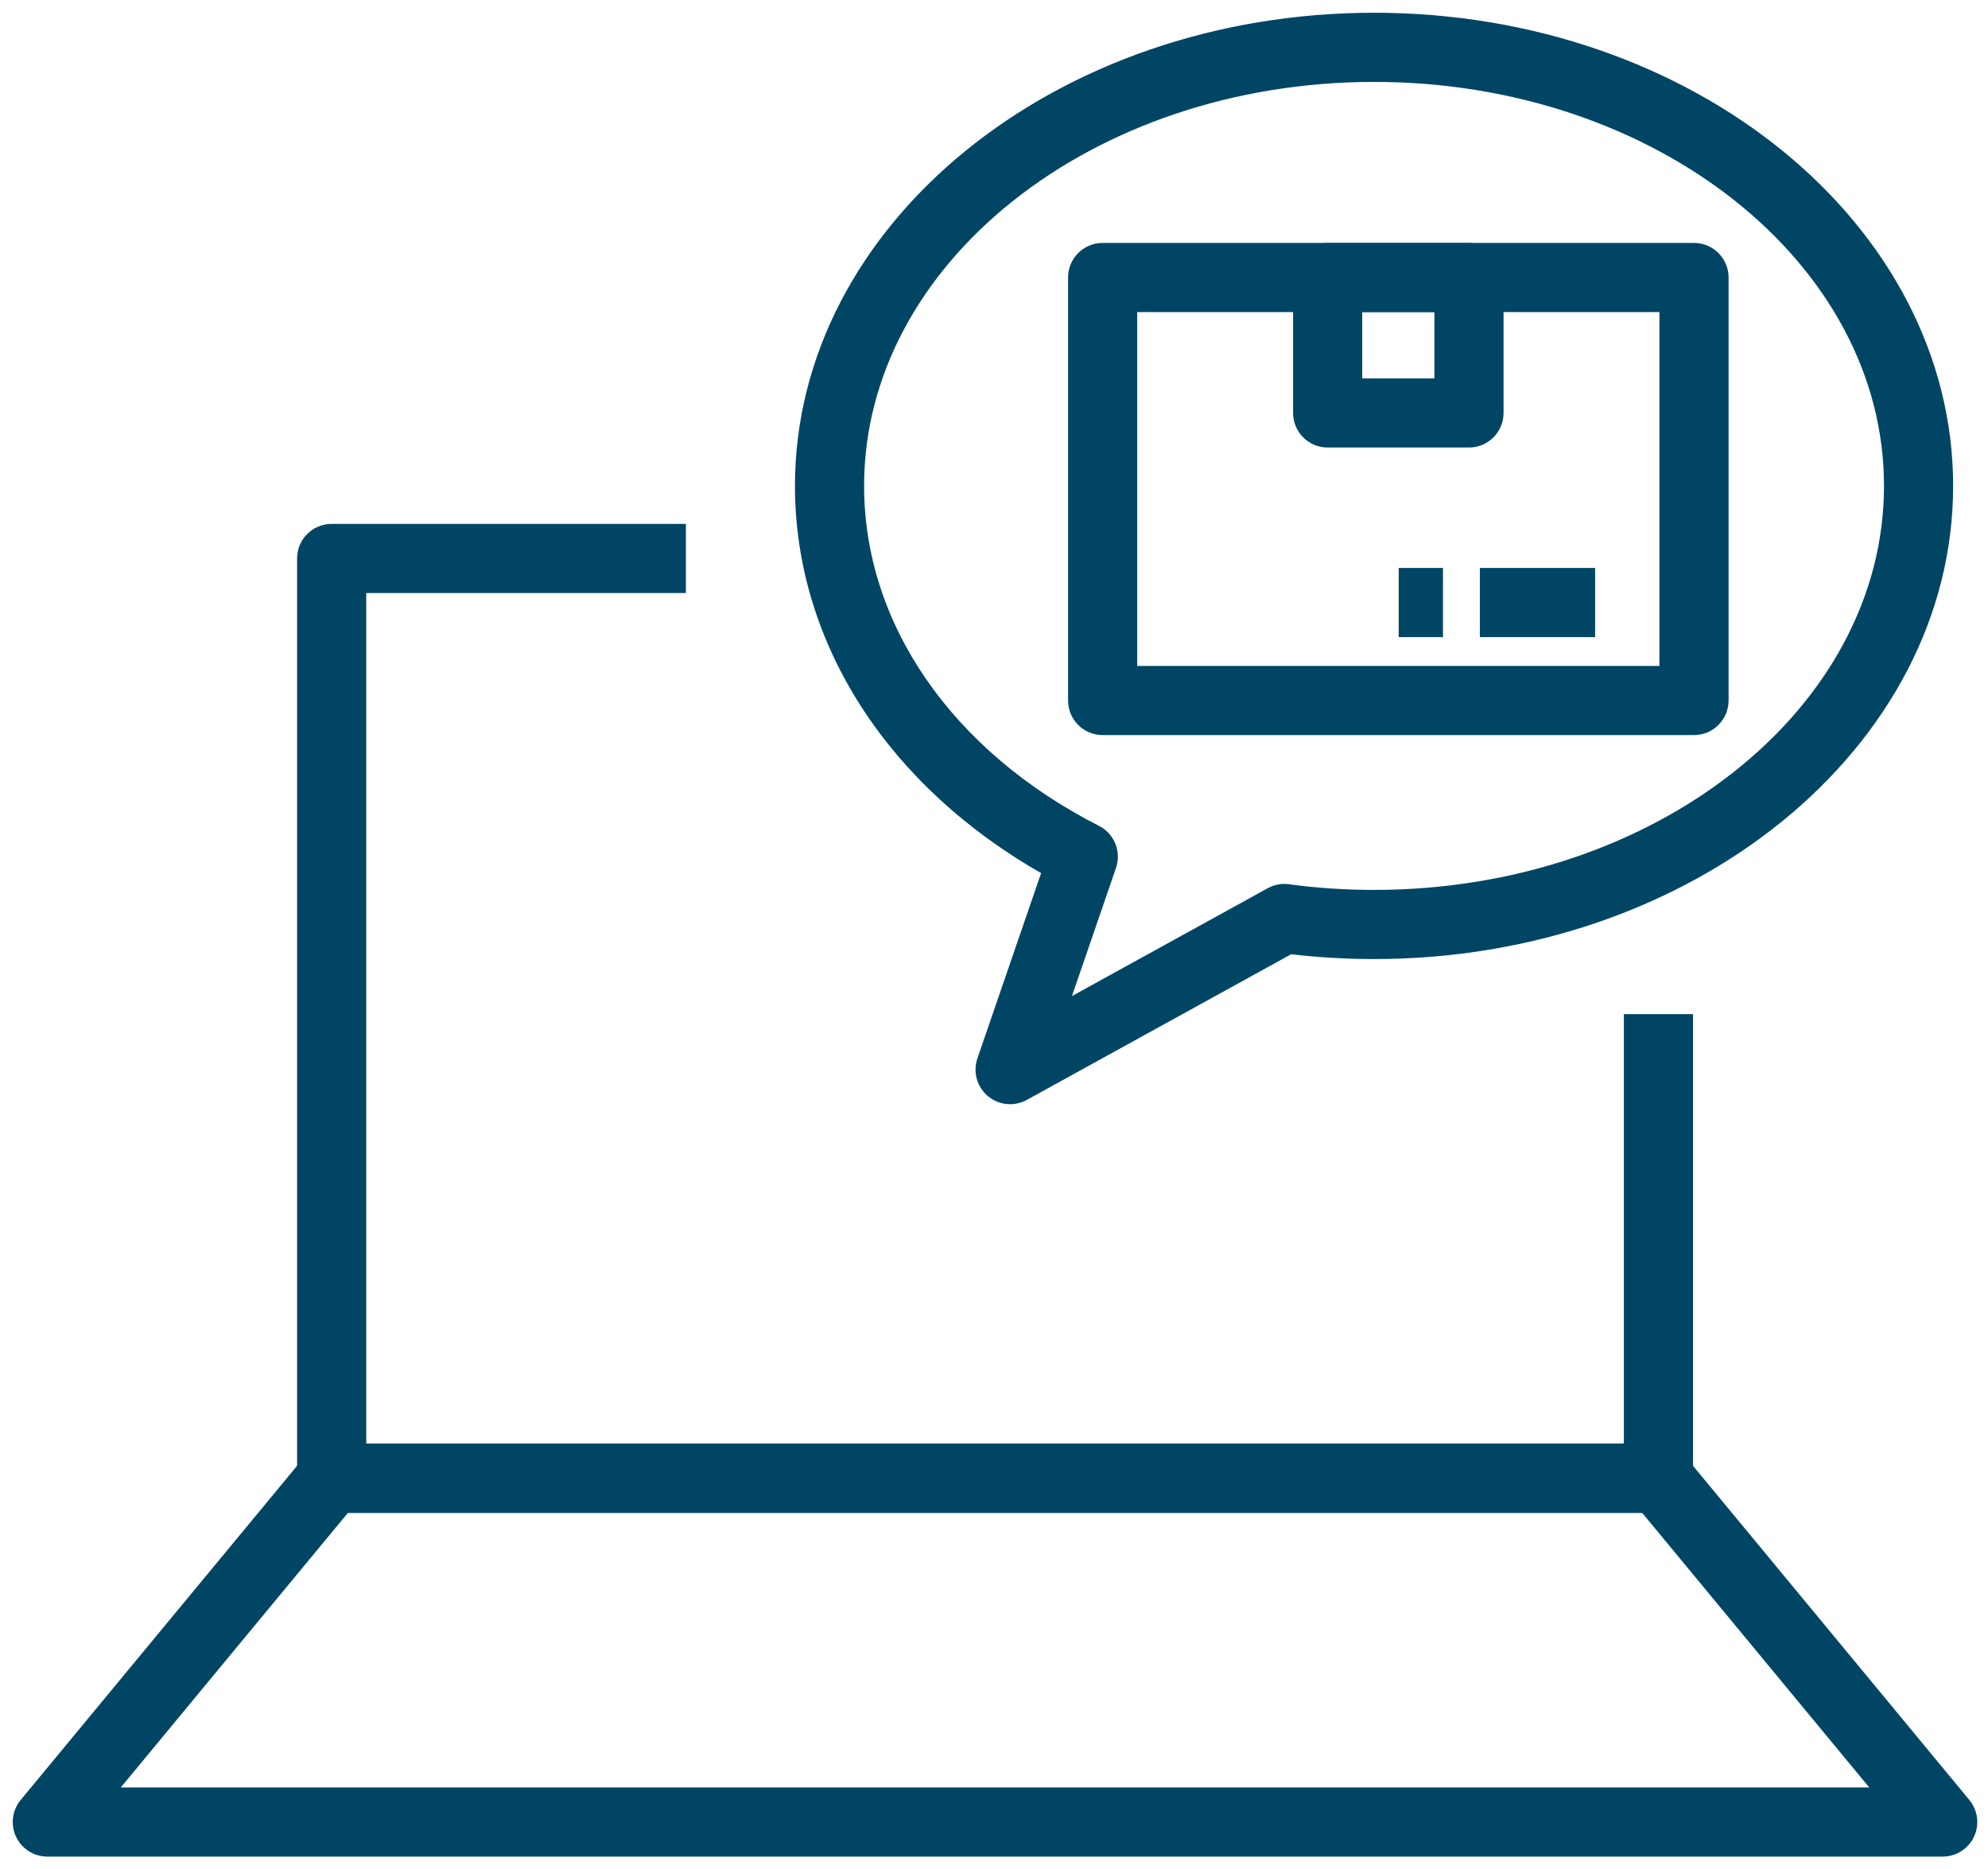
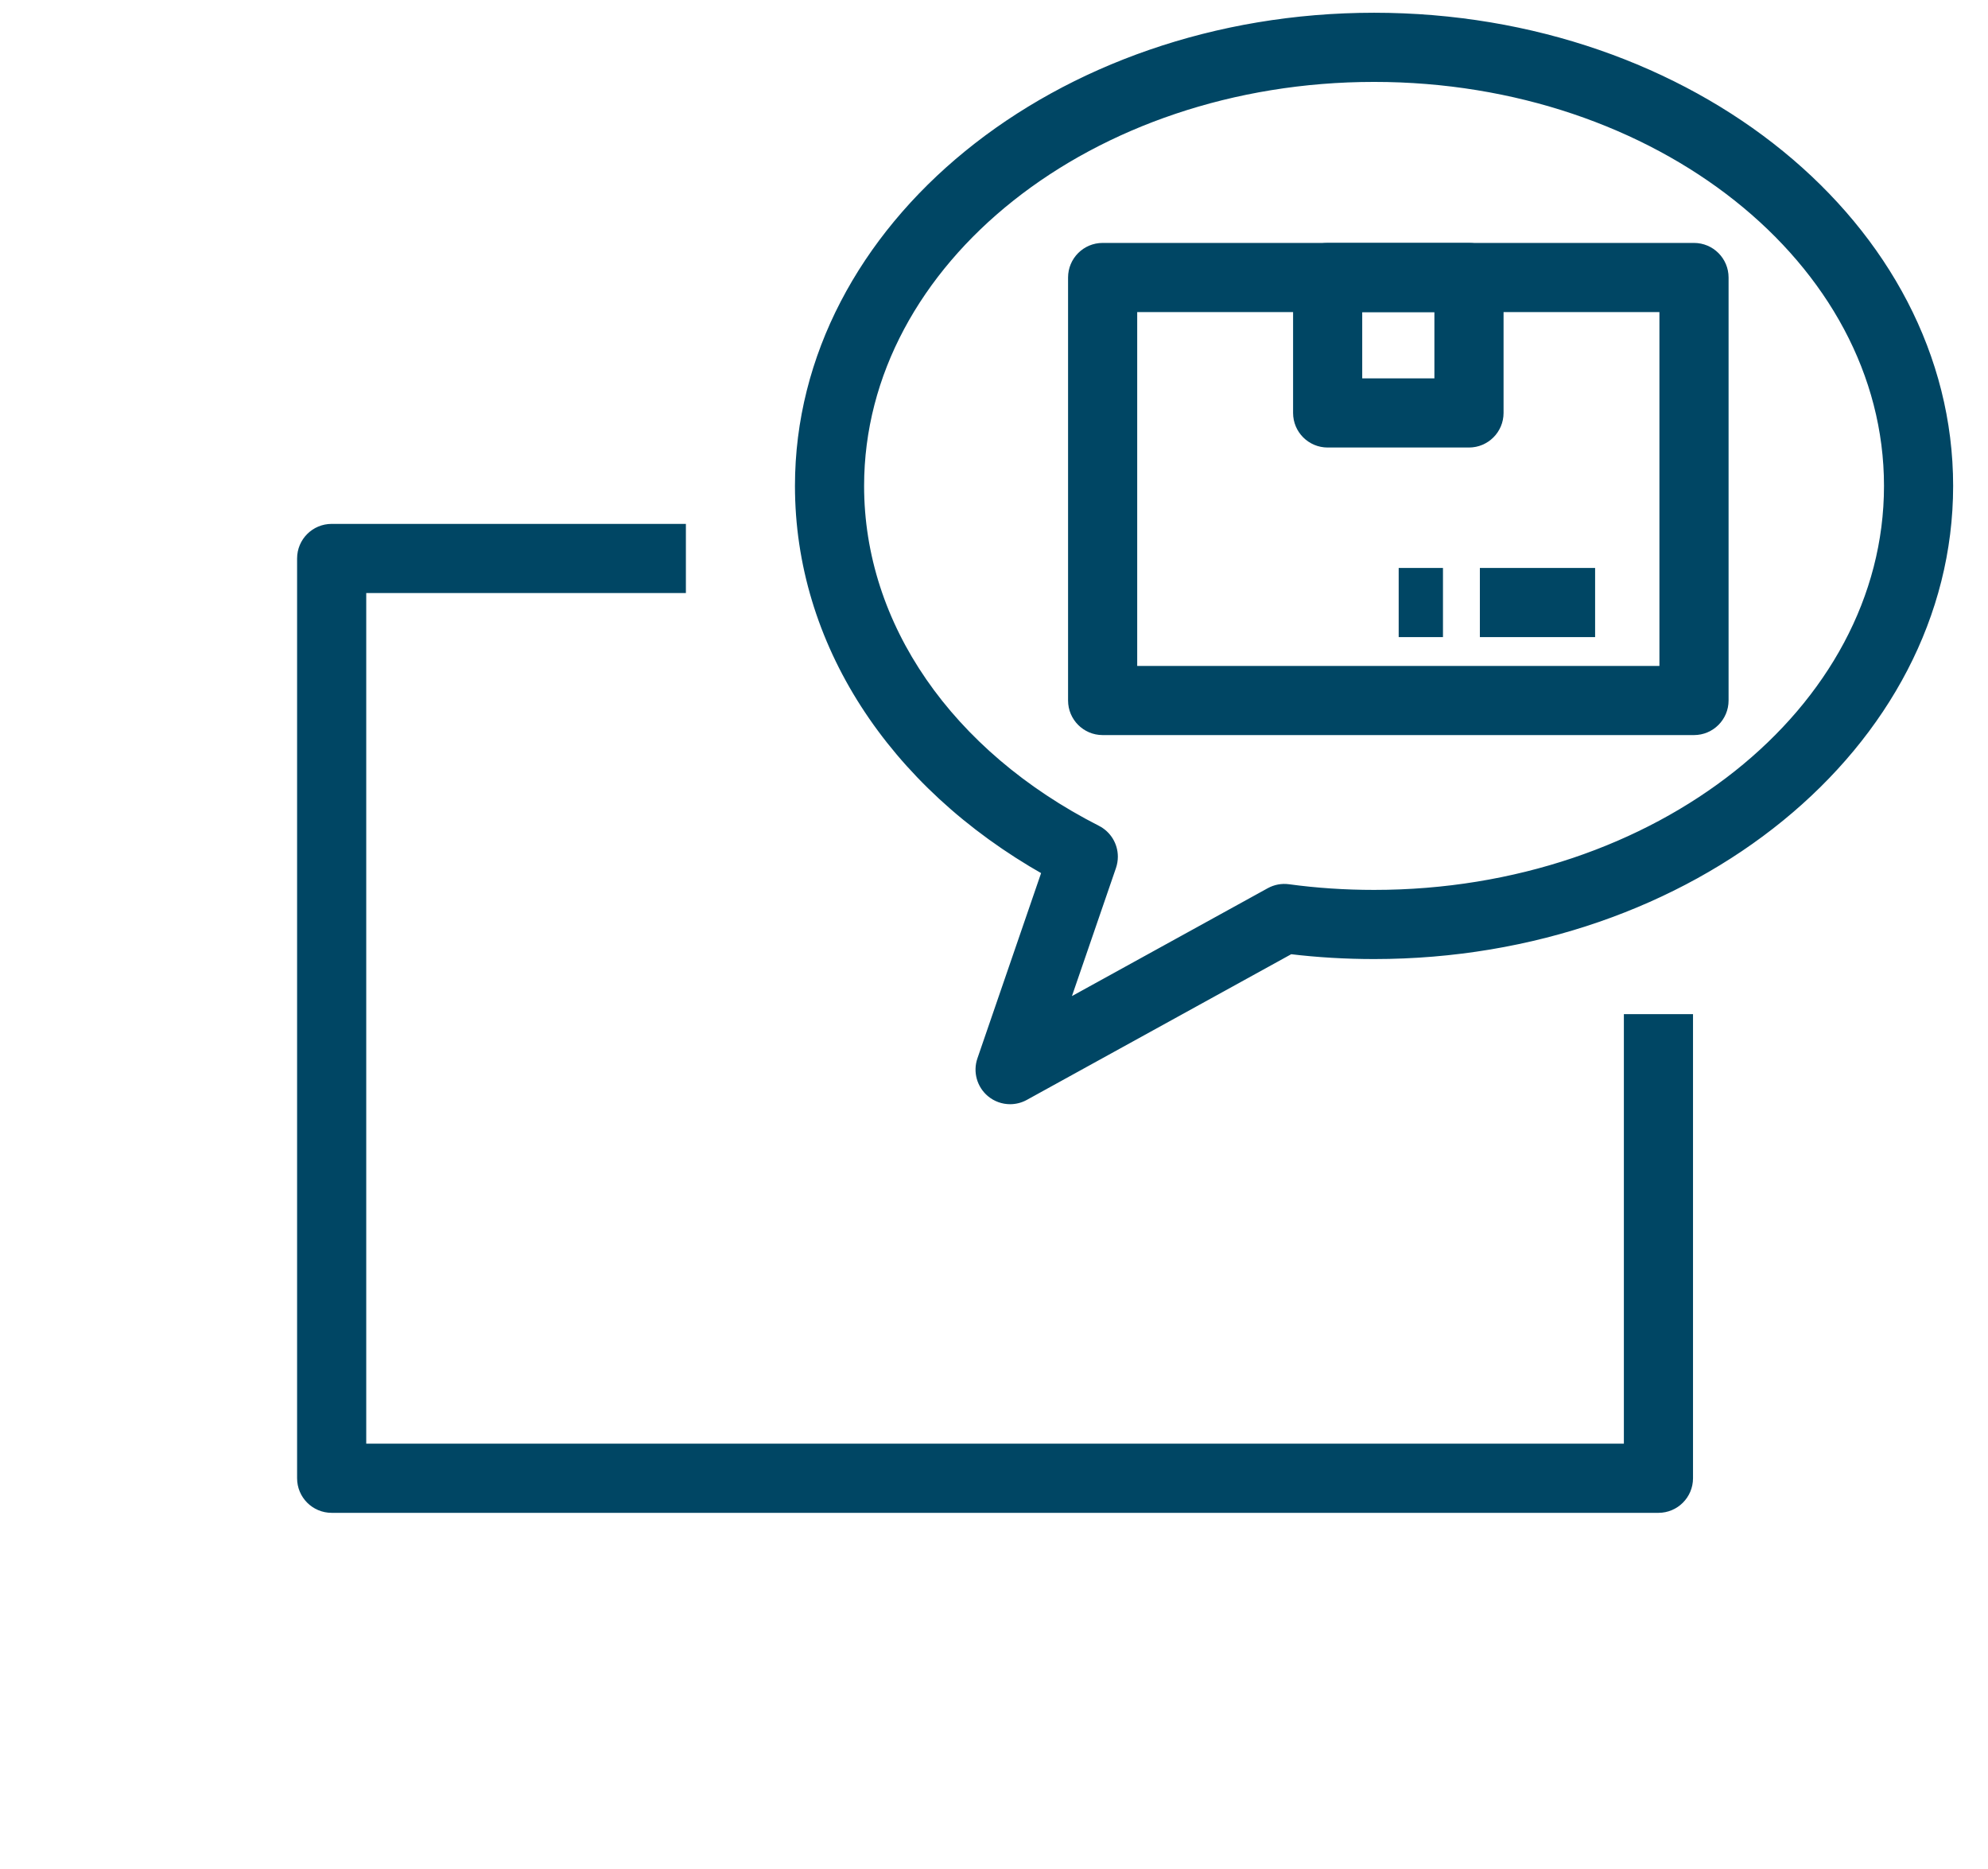
<svg xmlns="http://www.w3.org/2000/svg" width="117px" height="110px" viewBox="0 0 117 110" version="1.1">
  <title>Group 20</title>
  <g id="Web-Build" stroke="none" stroke-width="1" fill="none" fill-rule="evenodd">
    <g id="Medium" transform="translate(-123, -815)" fill="#004664" stroke="#004664" stroke-width="0.5">
      <g id="Group-20" transform="translate(124, 816)">
        <path d="M96.604,87.772 L18.519,87.772 C17.533,87.772 16.735,86.972 16.735,85.987 L16.735,31.863 C16.735,30.877 17.533,30.078 18.519,30.078 L39.117,30.078 L39.117,33.648 L20.304,33.648 L20.304,84.202 L94.82,84.202 L94.82,58.925 L98.389,58.925 L98.389,85.987 C98.389,86.972 97.59,87.772 96.604,87.772" id="Fill-38-Copy" />
-         <path d="M5.578,104.43 L109.542,104.43 L95.764,87.772 L19.359,87.772 L5.578,104.43 Z M113.335,108 L1.785,108 C1.093,108 0.464,107.6 0.17,106.975 C-0.125,106.349 -0.031,105.61 0.41,105.077 L17.144,84.849 C17.483,84.439 17.988,84.202 18.519,84.202 L96.604,84.202 C97.135,84.202 97.64,84.44 97.98,84.849 L114.71,105.077 C115.151,105.61 115.244,106.349 114.949,106.975 C114.655,107.6 114.026,108 113.335,108 L113.335,108 Z" id="Fill-39-Copy" />
        <path d="M79.871,3.57 C63.182,3.57 49.605,14.346 49.605,27.593 C49.605,35.807 54.823,43.367 63.563,47.818 C64.162,48.123 64.539,48.737 64.539,49.409 C64.539,49.606 64.506,49.808 64.442,49.996 L61.64,58.145 L73.731,51.485 C74.067,51.3 74.451,51.228 74.834,51.281 C76.458,51.503 78.152,51.616 79.871,51.616 C96.555,51.616 110.129,40.839 110.129,27.593 C110.129,14.346 96.555,3.57 79.871,3.57 Z M58.448,63.726 C58.037,63.726 57.628,63.584 57.3,63.308 C56.735,62.832 56.52,62.059 56.76,61.361 L60.575,50.264 C51.439,45.107 46.036,36.728 46.036,27.593 C46.036,12.378 61.214,0 79.871,0 C98.523,0 113.698,12.378 113.698,27.593 C113.698,42.807 98.523,55.185 79.871,55.185 C78.199,55.185 76.543,55.087 74.942,54.893 L59.309,63.505 C59.04,63.653 58.743,63.726 58.448,63.726 L58.448,63.726 Z" id="Fill-40-Copy" />
        <path d="M65.678,38.436 L96.912,38.436 L96.912,17.114 L65.678,17.114 L65.678,38.436 Z M98.697,42.005 L63.893,42.005 C62.908,42.005 62.109,41.206 62.109,40.22 L62.109,15.33 C62.109,14.344 62.908,13.545 63.893,13.545 L98.697,13.545 C99.683,13.545 100.482,14.344 100.482,15.33 L100.482,40.22 C100.482,41.206 99.683,42.005 98.697,42.005 L98.697,42.005 Z" id="Fill-41-Copy" />
        <path d="M78.921,21.514 L83.669,21.514 L83.669,17.114 L78.921,17.114 L78.921,21.514 Z M85.454,25.084 L77.137,25.084 C76.151,25.084 75.352,24.285 75.352,23.299 L75.352,15.33 C75.352,14.344 76.151,13.545 77.137,13.545 L85.454,13.545 C86.439,13.545 87.239,14.344 87.239,15.33 L87.239,23.299 C87.239,24.285 86.439,25.084 85.454,25.084 L85.454,25.084 Z" id="Fill-42-Copy" />
        <polygon id="Fill-43-Copy" points="86.345 36.24 92.627 36.24 92.627 32.671 86.345 32.671" />
        <polygon id="Fill-44-Copy" points="81.567 36.24 83.673 36.24 83.673 32.671 81.567 32.671" />
      </g>
    </g>
  </g>
</svg>